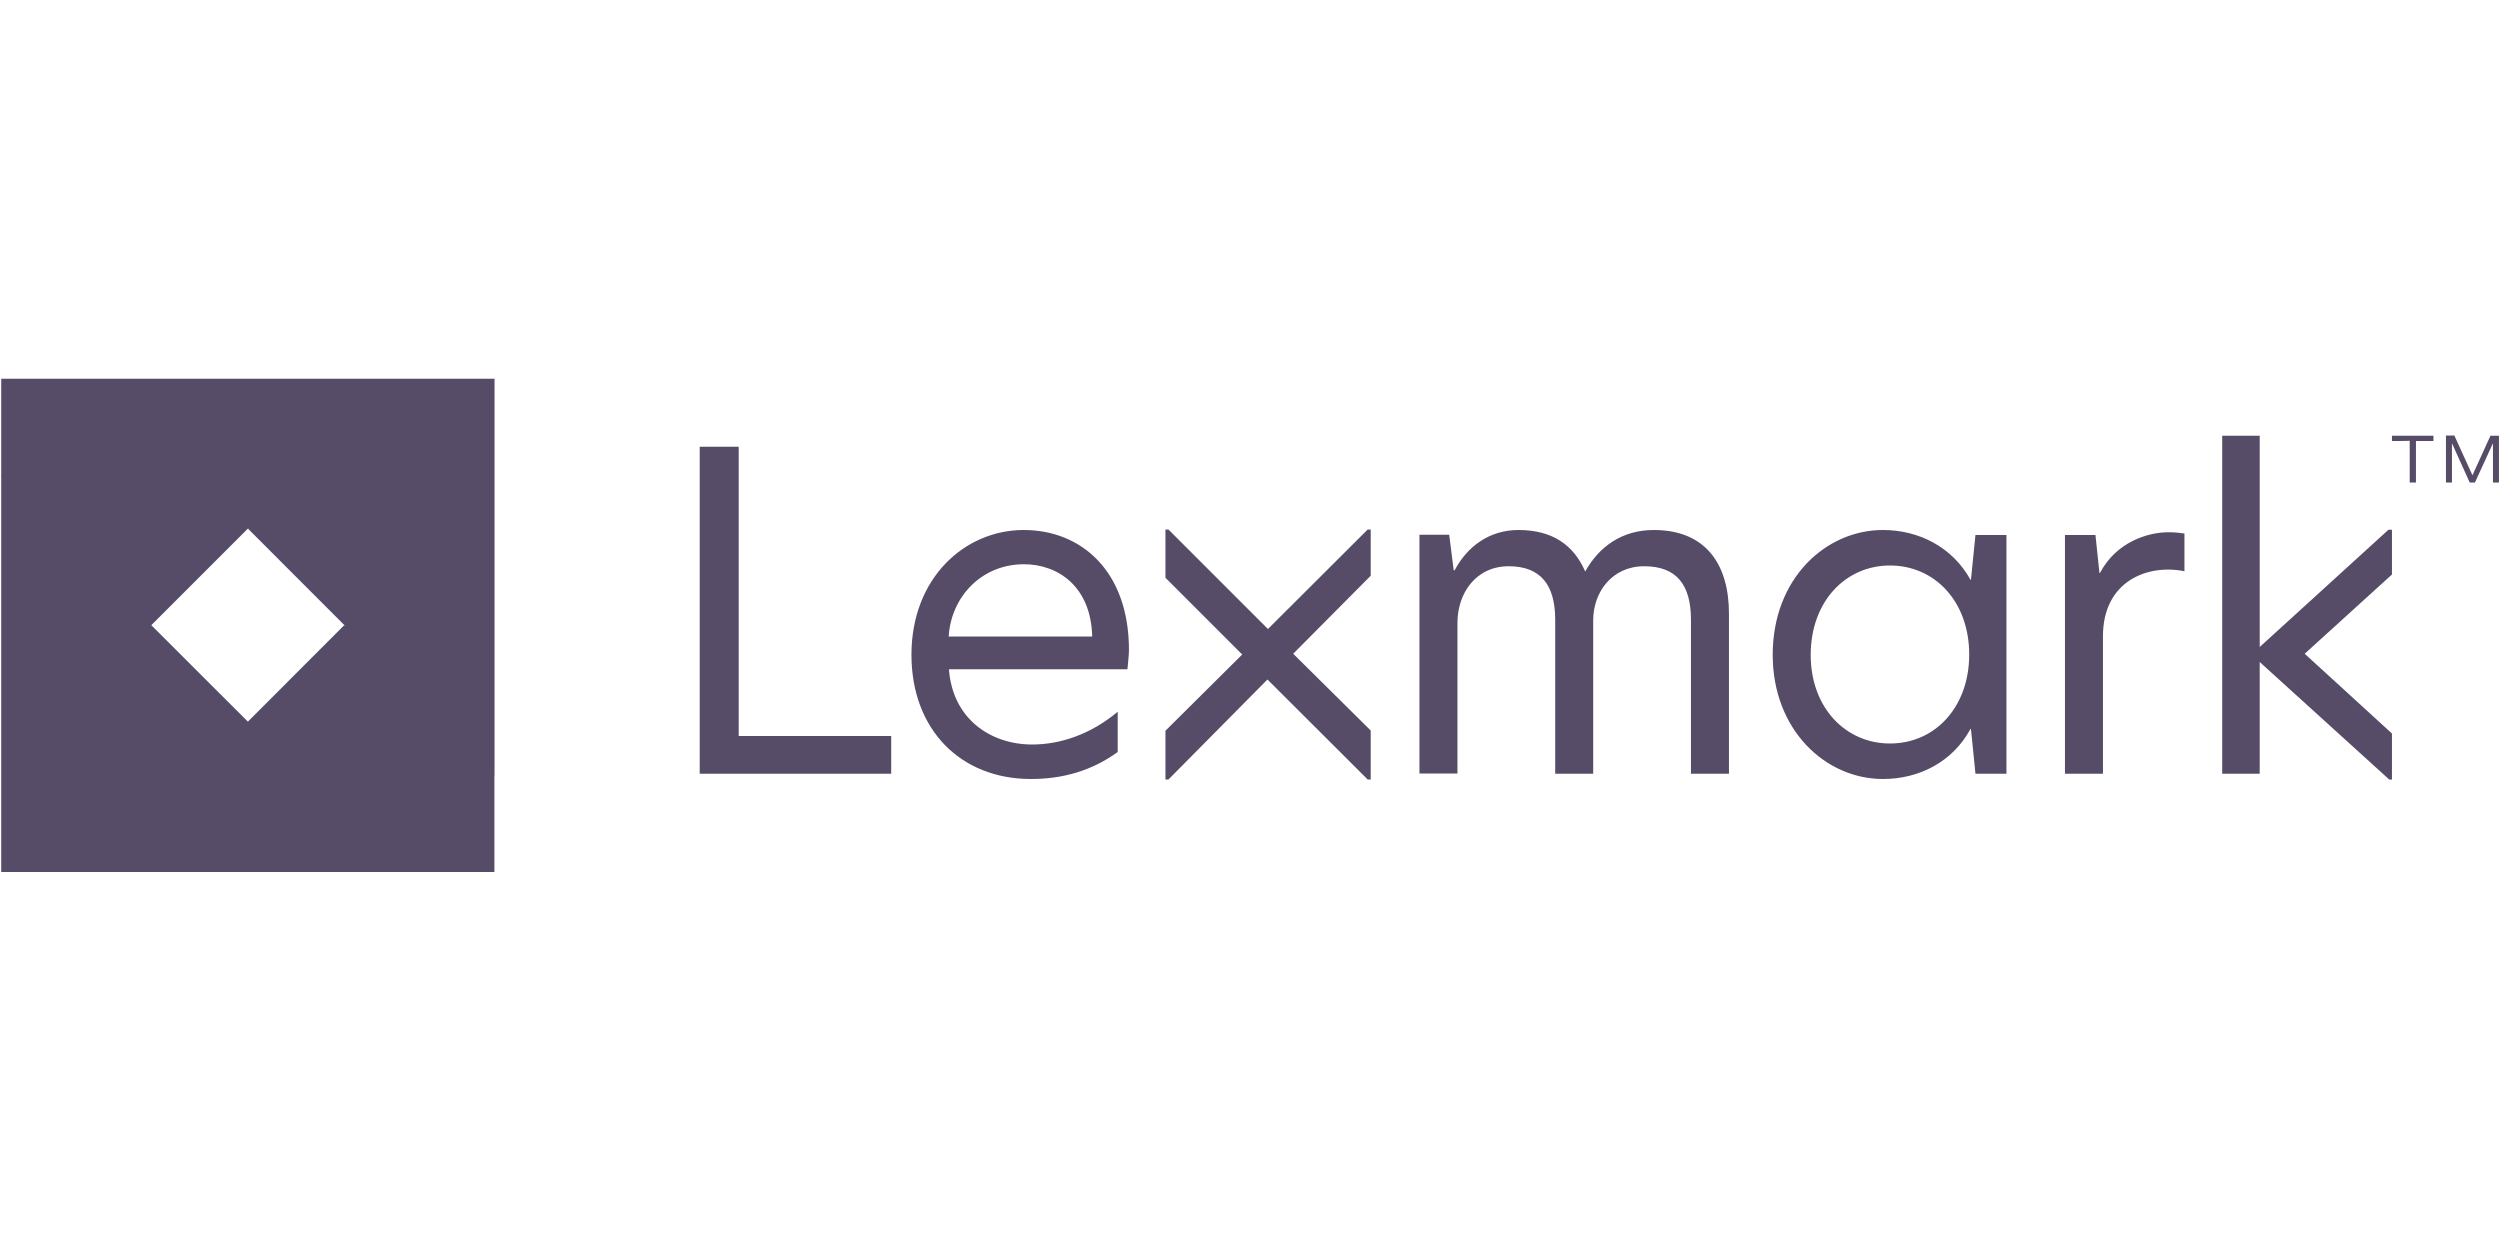
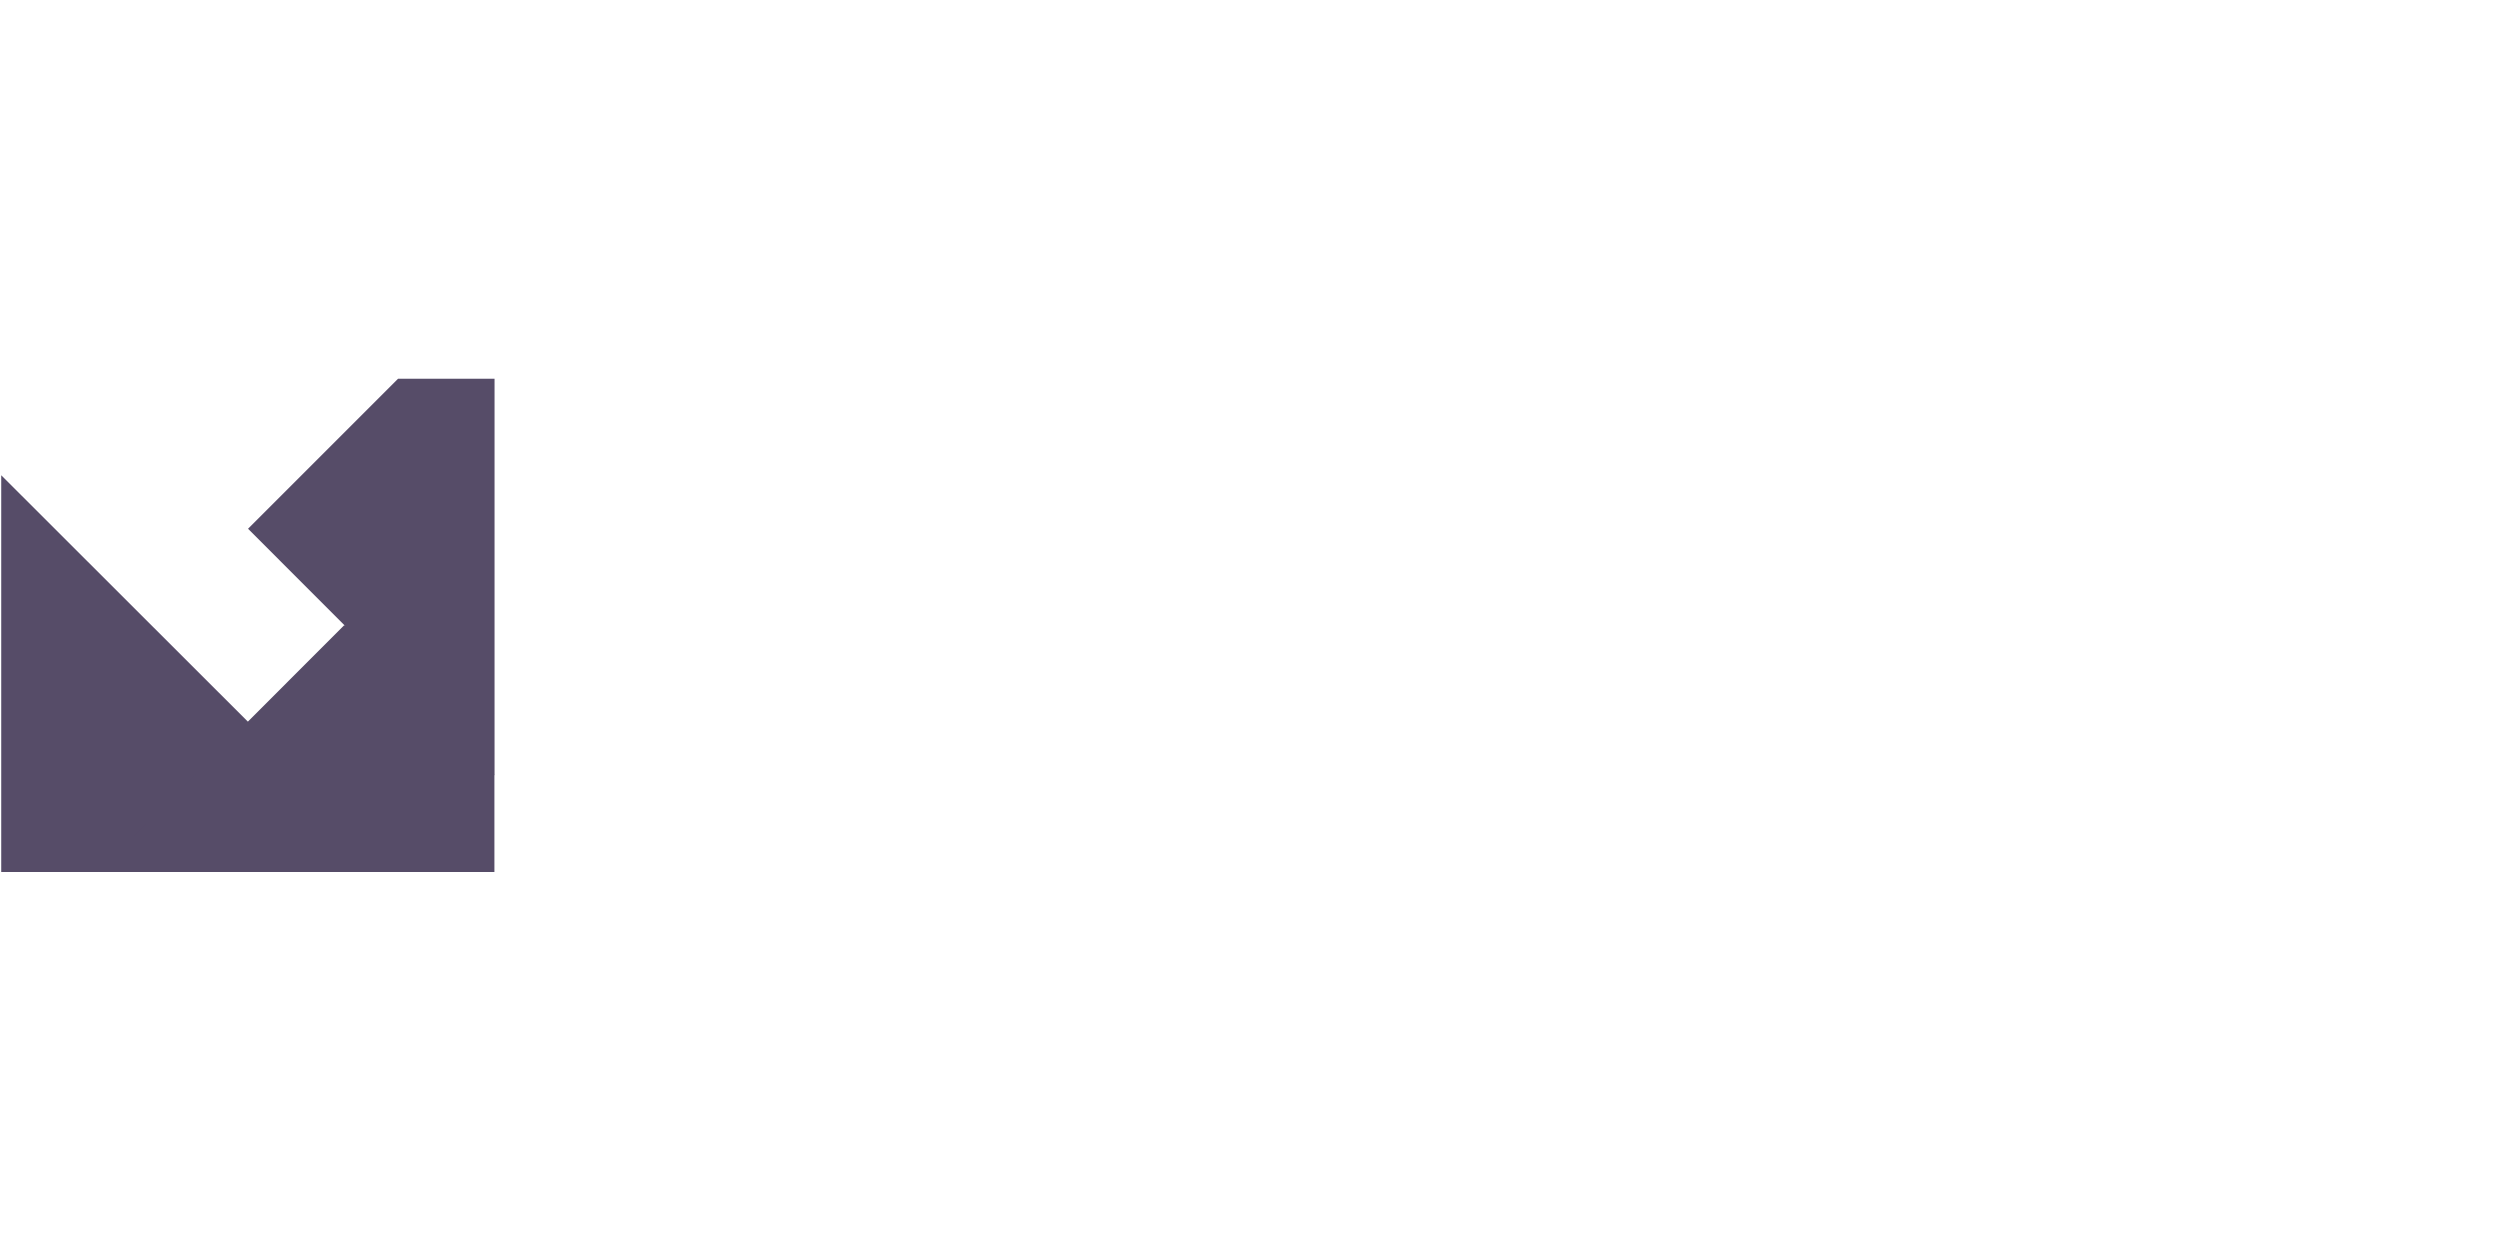
<svg xmlns="http://www.w3.org/2000/svg" width="110" height="55" viewBox="0 0 110 55" fill="none">
-   <path d="M17.511 16.665H0.054V20.911L1.649 27.225L6.654 27.511L10.9 23.265L19.304 21.461L17.511 16.665Z" fill="#564C68" />
  <path d="M0.054 20.911V38.368H4.3L11.406 37.774L10.911 31.757L0.054 20.911V20.911Z" fill="#564C68" />
  <path d="M4.297 38.368H21.754V34.122L19.895 28.468L15.143 27.511L4.297 38.368Z" fill="#564C68" />
-   <path d="M105.246 25.278L101.407 28.765L105.246 32.274V34.298H105.125L99.427 29.128V34.045H97.777V19.173H99.427V28.468L105.092 23.309H105.246V25.278V25.278ZM30.787 34.045H39.213V32.384H32.503V19.657H30.787V34.045ZM45.043 23.32C42.458 23.32 40.104 25.421 40.104 28.809C40.104 32.098 42.26 34.276 45.362 34.276C46.748 34.276 48.024 33.924 49.179 33.088V31.317C47.969 32.329 46.627 32.758 45.417 32.758C43.558 32.758 41.908 31.603 41.754 29.447H49.608C49.63 29.238 49.674 28.776 49.674 28.6C49.674 25.135 47.584 23.32 45.043 23.32V23.32ZM45.054 24.827C46.517 24.827 48.002 25.773 48.057 28.006H41.743C41.842 26.279 43.173 24.827 45.054 24.827ZM72.763 23.32C71.366 23.32 70.354 24.057 69.749 25.146C69.243 23.98 68.308 23.32 66.812 23.32C65.503 23.32 64.535 24.079 64.007 25.091H63.963L63.765 23.529H62.456V34.034H64.128V27.401C64.128 26.114 64.931 24.915 66.383 24.915C67.802 24.915 68.429 25.751 68.429 27.269V34.045H70.101V27.291C70.101 26.07 70.915 24.915 72.345 24.915C73.786 24.915 74.402 25.751 74.402 27.269V34.045H76.074V27.038C76.085 24.838 75.062 23.32 72.763 23.32V23.32ZM82.85 23.32C80.342 23.32 77.999 25.443 77.999 28.809C77.999 32.131 80.331 34.276 82.85 34.276C84.423 34.276 85.908 33.539 86.7 32.076H86.722L86.92 34.045H88.284V23.54H86.92L86.722 25.509H86.7C85.908 24.068 84.423 23.32 82.85 23.32ZM83.158 24.882C85.138 24.882 86.645 26.477 86.645 28.798C86.645 31.108 85.149 32.714 83.158 32.714C81.211 32.714 79.671 31.141 79.671 28.82C79.671 26.455 81.211 24.882 83.158 24.882V24.882ZM95.412 23.419C94.499 23.419 93.113 23.848 92.398 25.212H92.376L92.2 23.54H90.858V34.045H92.53V27.995C92.53 25.564 94.499 24.805 96.116 25.135V23.474C95.896 23.441 95.687 23.419 95.412 23.419V23.419ZM60.311 23.298H60.179L55.79 27.676L51.412 23.298H51.28V25.421L54.657 28.798L51.28 32.153V34.298H51.412L55.768 29.898L60.179 34.298H60.311V32.142L56.901 28.765L60.311 25.333V23.298V23.298ZM105.246 19.404V19.173H107.072V19.404H106.302V21.23H106.027V19.393C106.016 19.404 105.246 19.404 105.246 19.404V19.404ZM107.996 19.173L108.788 20.911L109.58 19.173H109.954V21.23H109.69V19.503L108.898 21.23H108.667L107.886 19.503V21.23H107.622V19.162H107.996V19.173Z" fill="#564C68" />
  <path d="M21.76 34.122V16.665H17.514L10.914 23.265L21.76 34.122Z" fill="#564C68" />
</svg>